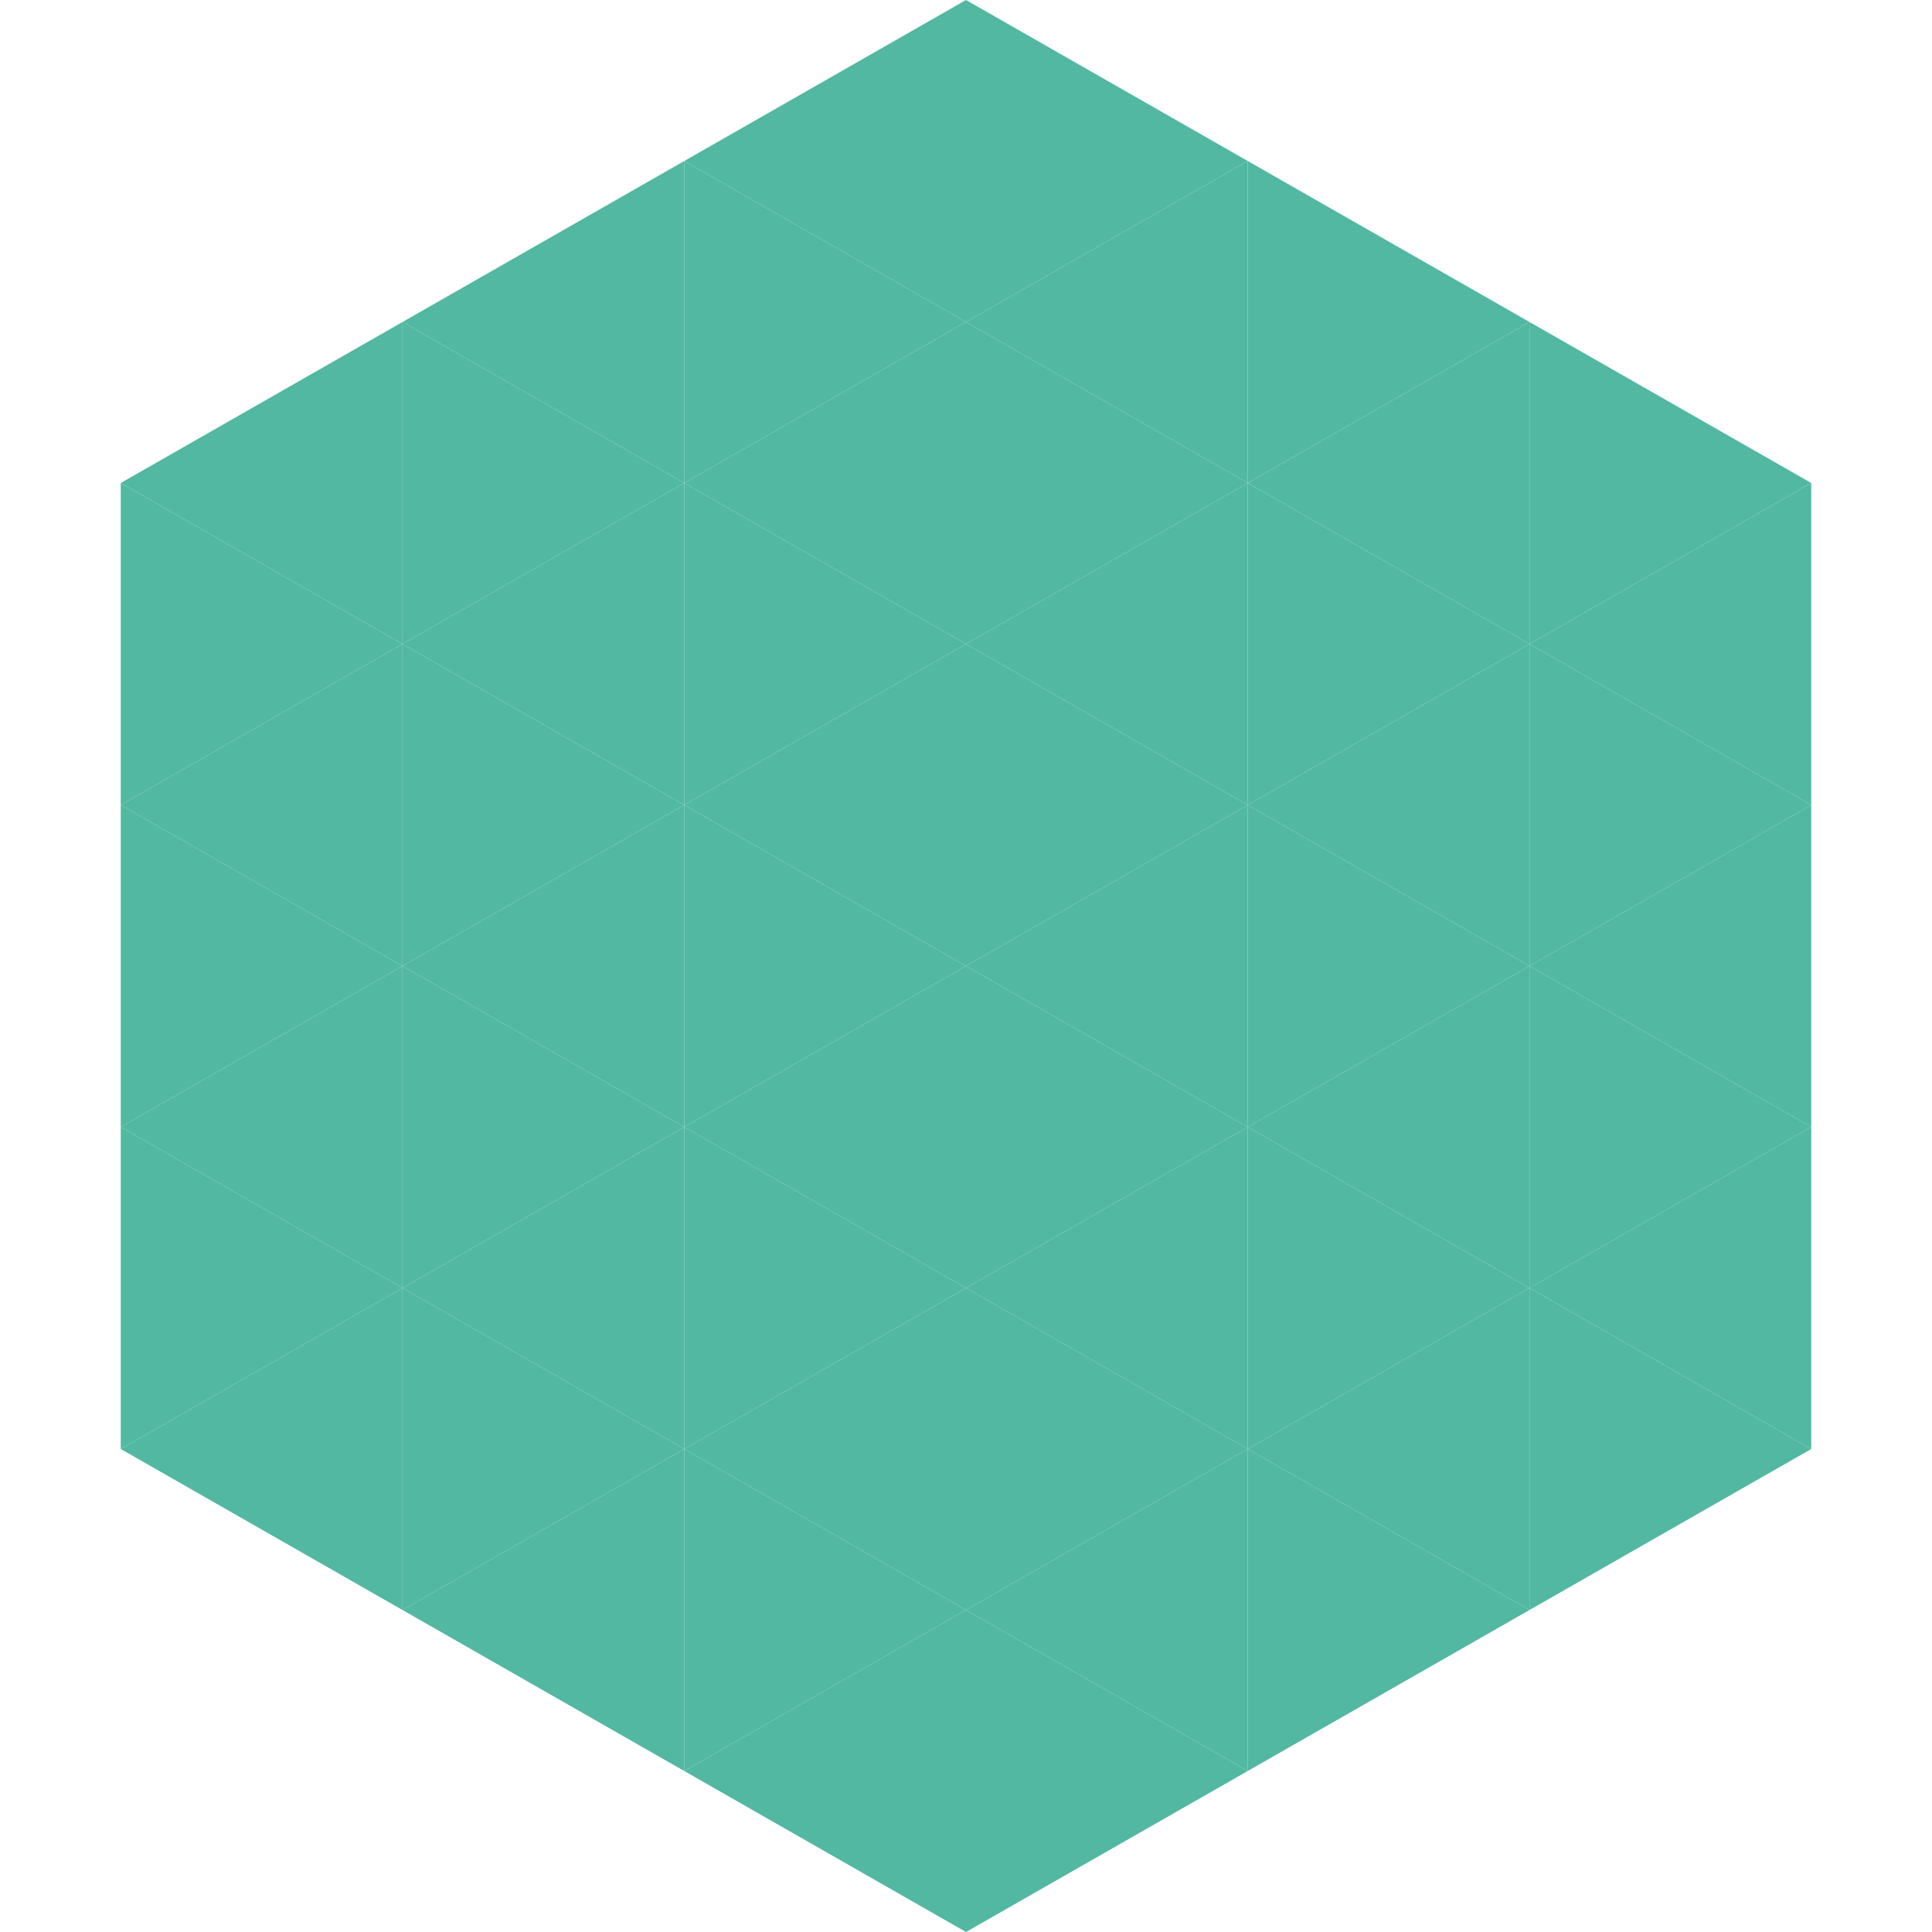
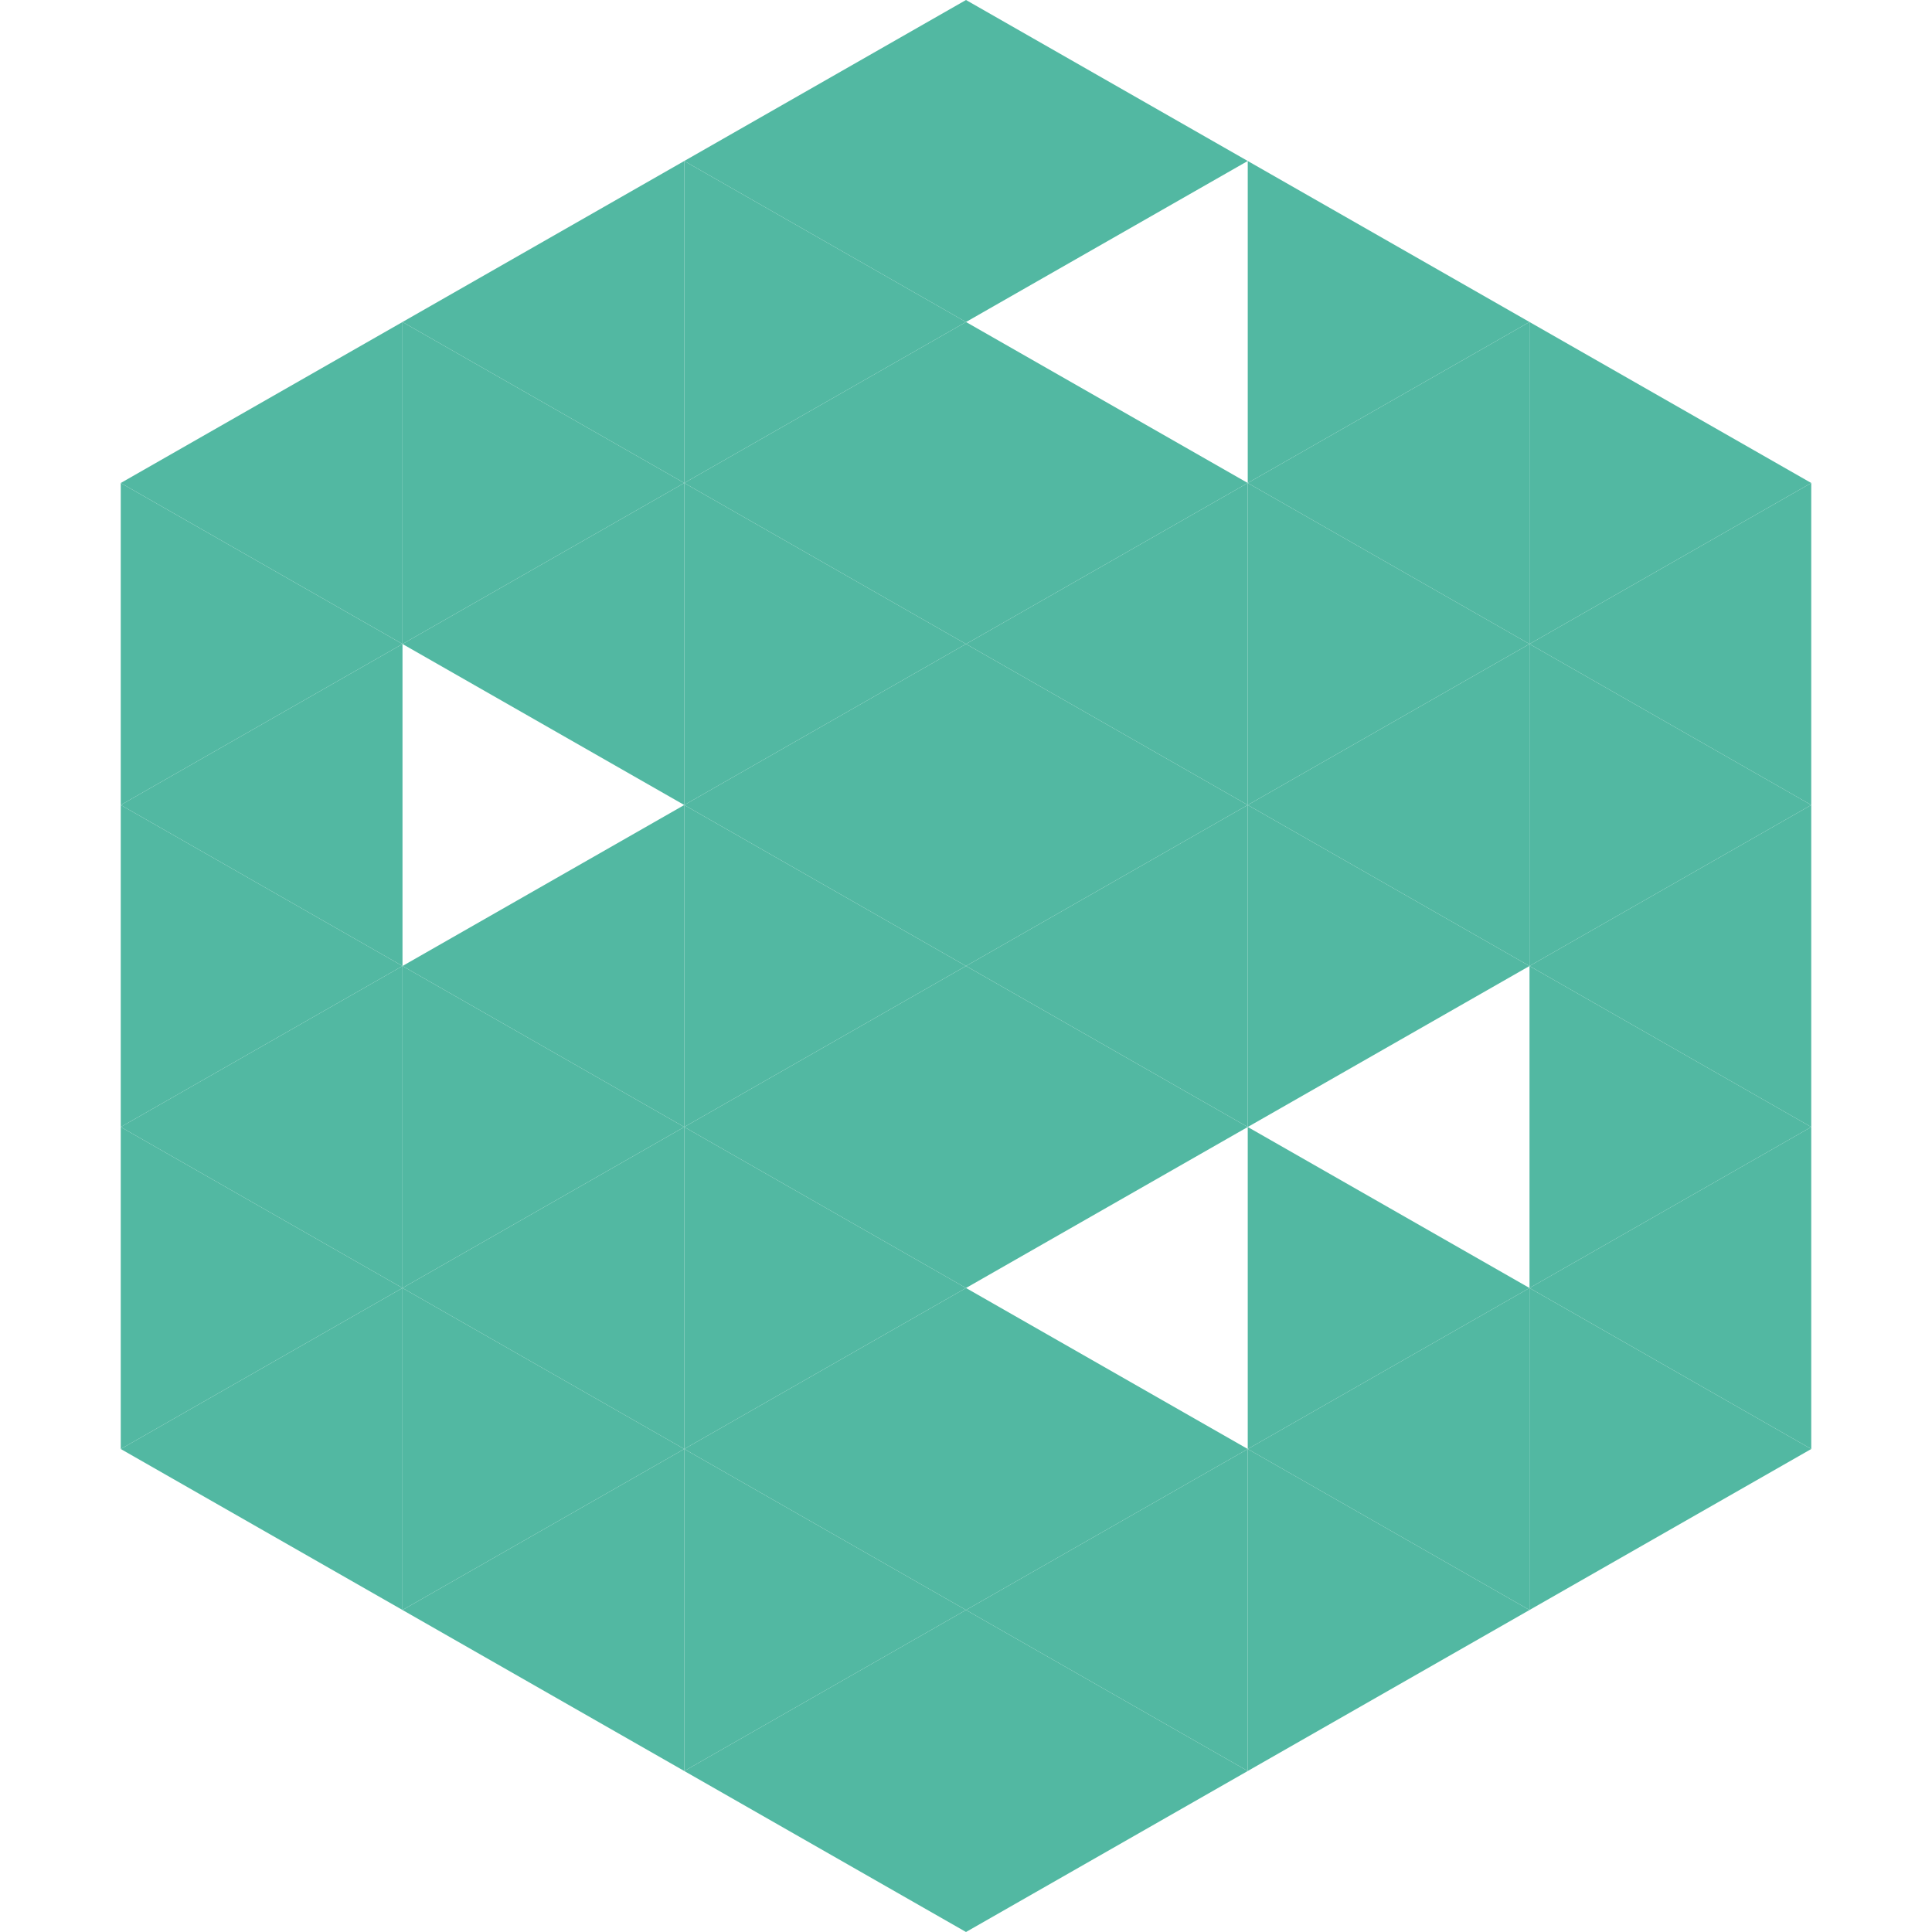
<svg xmlns="http://www.w3.org/2000/svg" width="240" height="240">
  <polygon points="50,40 15,60 50,80" style="fill:rgb(82,184,162)" />
  <polygon points="190,40 225,60 190,80" style="fill:rgb(82,184,162)" />
  <polygon points="15,60 50,80 15,100" style="fill:rgb(82,184,162)" />
  <polygon points="225,60 190,80 225,100" style="fill:rgb(82,184,162)" />
  <polygon points="50,80 15,100 50,120" style="fill:rgb(82,184,162)" />
  <polygon points="190,80 225,100 190,120" style="fill:rgb(82,184,162)" />
  <polygon points="15,100 50,120 15,140" style="fill:rgb(82,184,162)" />
  <polygon points="225,100 190,120 225,140" style="fill:rgb(82,184,162)" />
  <polygon points="50,120 15,140 50,160" style="fill:rgb(82,184,162)" />
  <polygon points="190,120 225,140 190,160" style="fill:rgb(82,184,162)" />
  <polygon points="15,140 50,160 15,180" style="fill:rgb(82,184,162)" />
  <polygon points="225,140 190,160 225,180" style="fill:rgb(82,184,162)" />
  <polygon points="50,160 15,180 50,200" style="fill:rgb(82,184,162)" />
  <polygon points="190,160 225,180 190,200" style="fill:rgb(82,184,162)" />
  <polygon points="15,180 50,200 15,220" style="fill:rgb(255,255,255); fill-opacity:0" />
  <polygon points="225,180 190,200 225,220" style="fill:rgb(255,255,255); fill-opacity:0" />
  <polygon points="50,0 85,20 50,40" style="fill:rgb(255,255,255); fill-opacity:0" />
  <polygon points="190,0 155,20 190,40" style="fill:rgb(255,255,255); fill-opacity:0" />
  <polygon points="85,20 50,40 85,60" style="fill:rgb(82,184,162)" />
  <polygon points="155,20 190,40 155,60" style="fill:rgb(82,184,162)" />
  <polygon points="50,40 85,60 50,80" style="fill:rgb(82,184,162)" />
  <polygon points="190,40 155,60 190,80" style="fill:rgb(82,184,162)" />
  <polygon points="85,60 50,80 85,100" style="fill:rgb(82,184,162)" />
  <polygon points="155,60 190,80 155,100" style="fill:rgb(82,184,162)" />
-   <polygon points="50,80 85,100 50,120" style="fill:rgb(82,184,162)" />
  <polygon points="190,80 155,100 190,120" style="fill:rgb(82,184,162)" />
  <polygon points="85,100 50,120 85,140" style="fill:rgb(82,184,162)" />
  <polygon points="155,100 190,120 155,140" style="fill:rgb(82,184,162)" />
  <polygon points="50,120 85,140 50,160" style="fill:rgb(82,184,162)" />
-   <polygon points="190,120 155,140 190,160" style="fill:rgb(82,184,162)" />
  <polygon points="85,140 50,160 85,180" style="fill:rgb(82,184,162)" />
  <polygon points="155,140 190,160 155,180" style="fill:rgb(82,184,162)" />
  <polygon points="50,160 85,180 50,200" style="fill:rgb(82,184,162)" />
  <polygon points="190,160 155,180 190,200" style="fill:rgb(82,184,162)" />
  <polygon points="85,180 50,200 85,220" style="fill:rgb(82,184,162)" />
  <polygon points="155,180 190,200 155,220" style="fill:rgb(82,184,162)" />
  <polygon points="120,0 85,20 120,40" style="fill:rgb(82,184,162)" />
  <polygon points="120,0 155,20 120,40" style="fill:rgb(82,184,162)" />
  <polygon points="85,20 120,40 85,60" style="fill:rgb(82,184,162)" />
-   <polygon points="155,20 120,40 155,60" style="fill:rgb(82,184,162)" />
  <polygon points="120,40 85,60 120,80" style="fill:rgb(82,184,162)" />
  <polygon points="120,40 155,60 120,80" style="fill:rgb(82,184,162)" />
  <polygon points="85,60 120,80 85,100" style="fill:rgb(82,184,162)" />
  <polygon points="155,60 120,80 155,100" style="fill:rgb(82,184,162)" />
  <polygon points="120,80 85,100 120,120" style="fill:rgb(82,184,162)" />
  <polygon points="120,80 155,100 120,120" style="fill:rgb(82,184,162)" />
  <polygon points="85,100 120,120 85,140" style="fill:rgb(82,184,162)" />
  <polygon points="155,100 120,120 155,140" style="fill:rgb(82,184,162)" />
  <polygon points="120,120 85,140 120,160" style="fill:rgb(82,184,162)" />
  <polygon points="120,120 155,140 120,160" style="fill:rgb(82,184,162)" />
  <polygon points="85,140 120,160 85,180" style="fill:rgb(82,184,162)" />
-   <polygon points="155,140 120,160 155,180" style="fill:rgb(82,184,162)" />
  <polygon points="120,160 85,180 120,200" style="fill:rgb(82,184,162)" />
  <polygon points="120,160 155,180 120,200" style="fill:rgb(82,184,162)" />
  <polygon points="85,180 120,200 85,220" style="fill:rgb(82,184,162)" />
  <polygon points="155,180 120,200 155,220" style="fill:rgb(82,184,162)" />
  <polygon points="120,200 85,220 120,240" style="fill:rgb(82,184,162)" />
  <polygon points="120,200 155,220 120,240" style="fill:rgb(82,184,162)" />
  <polygon points="85,220 120,240 85,260" style="fill:rgb(255,255,255); fill-opacity:0" />
  <polygon points="155,220 120,240 155,260" style="fill:rgb(255,255,255); fill-opacity:0" />
</svg>